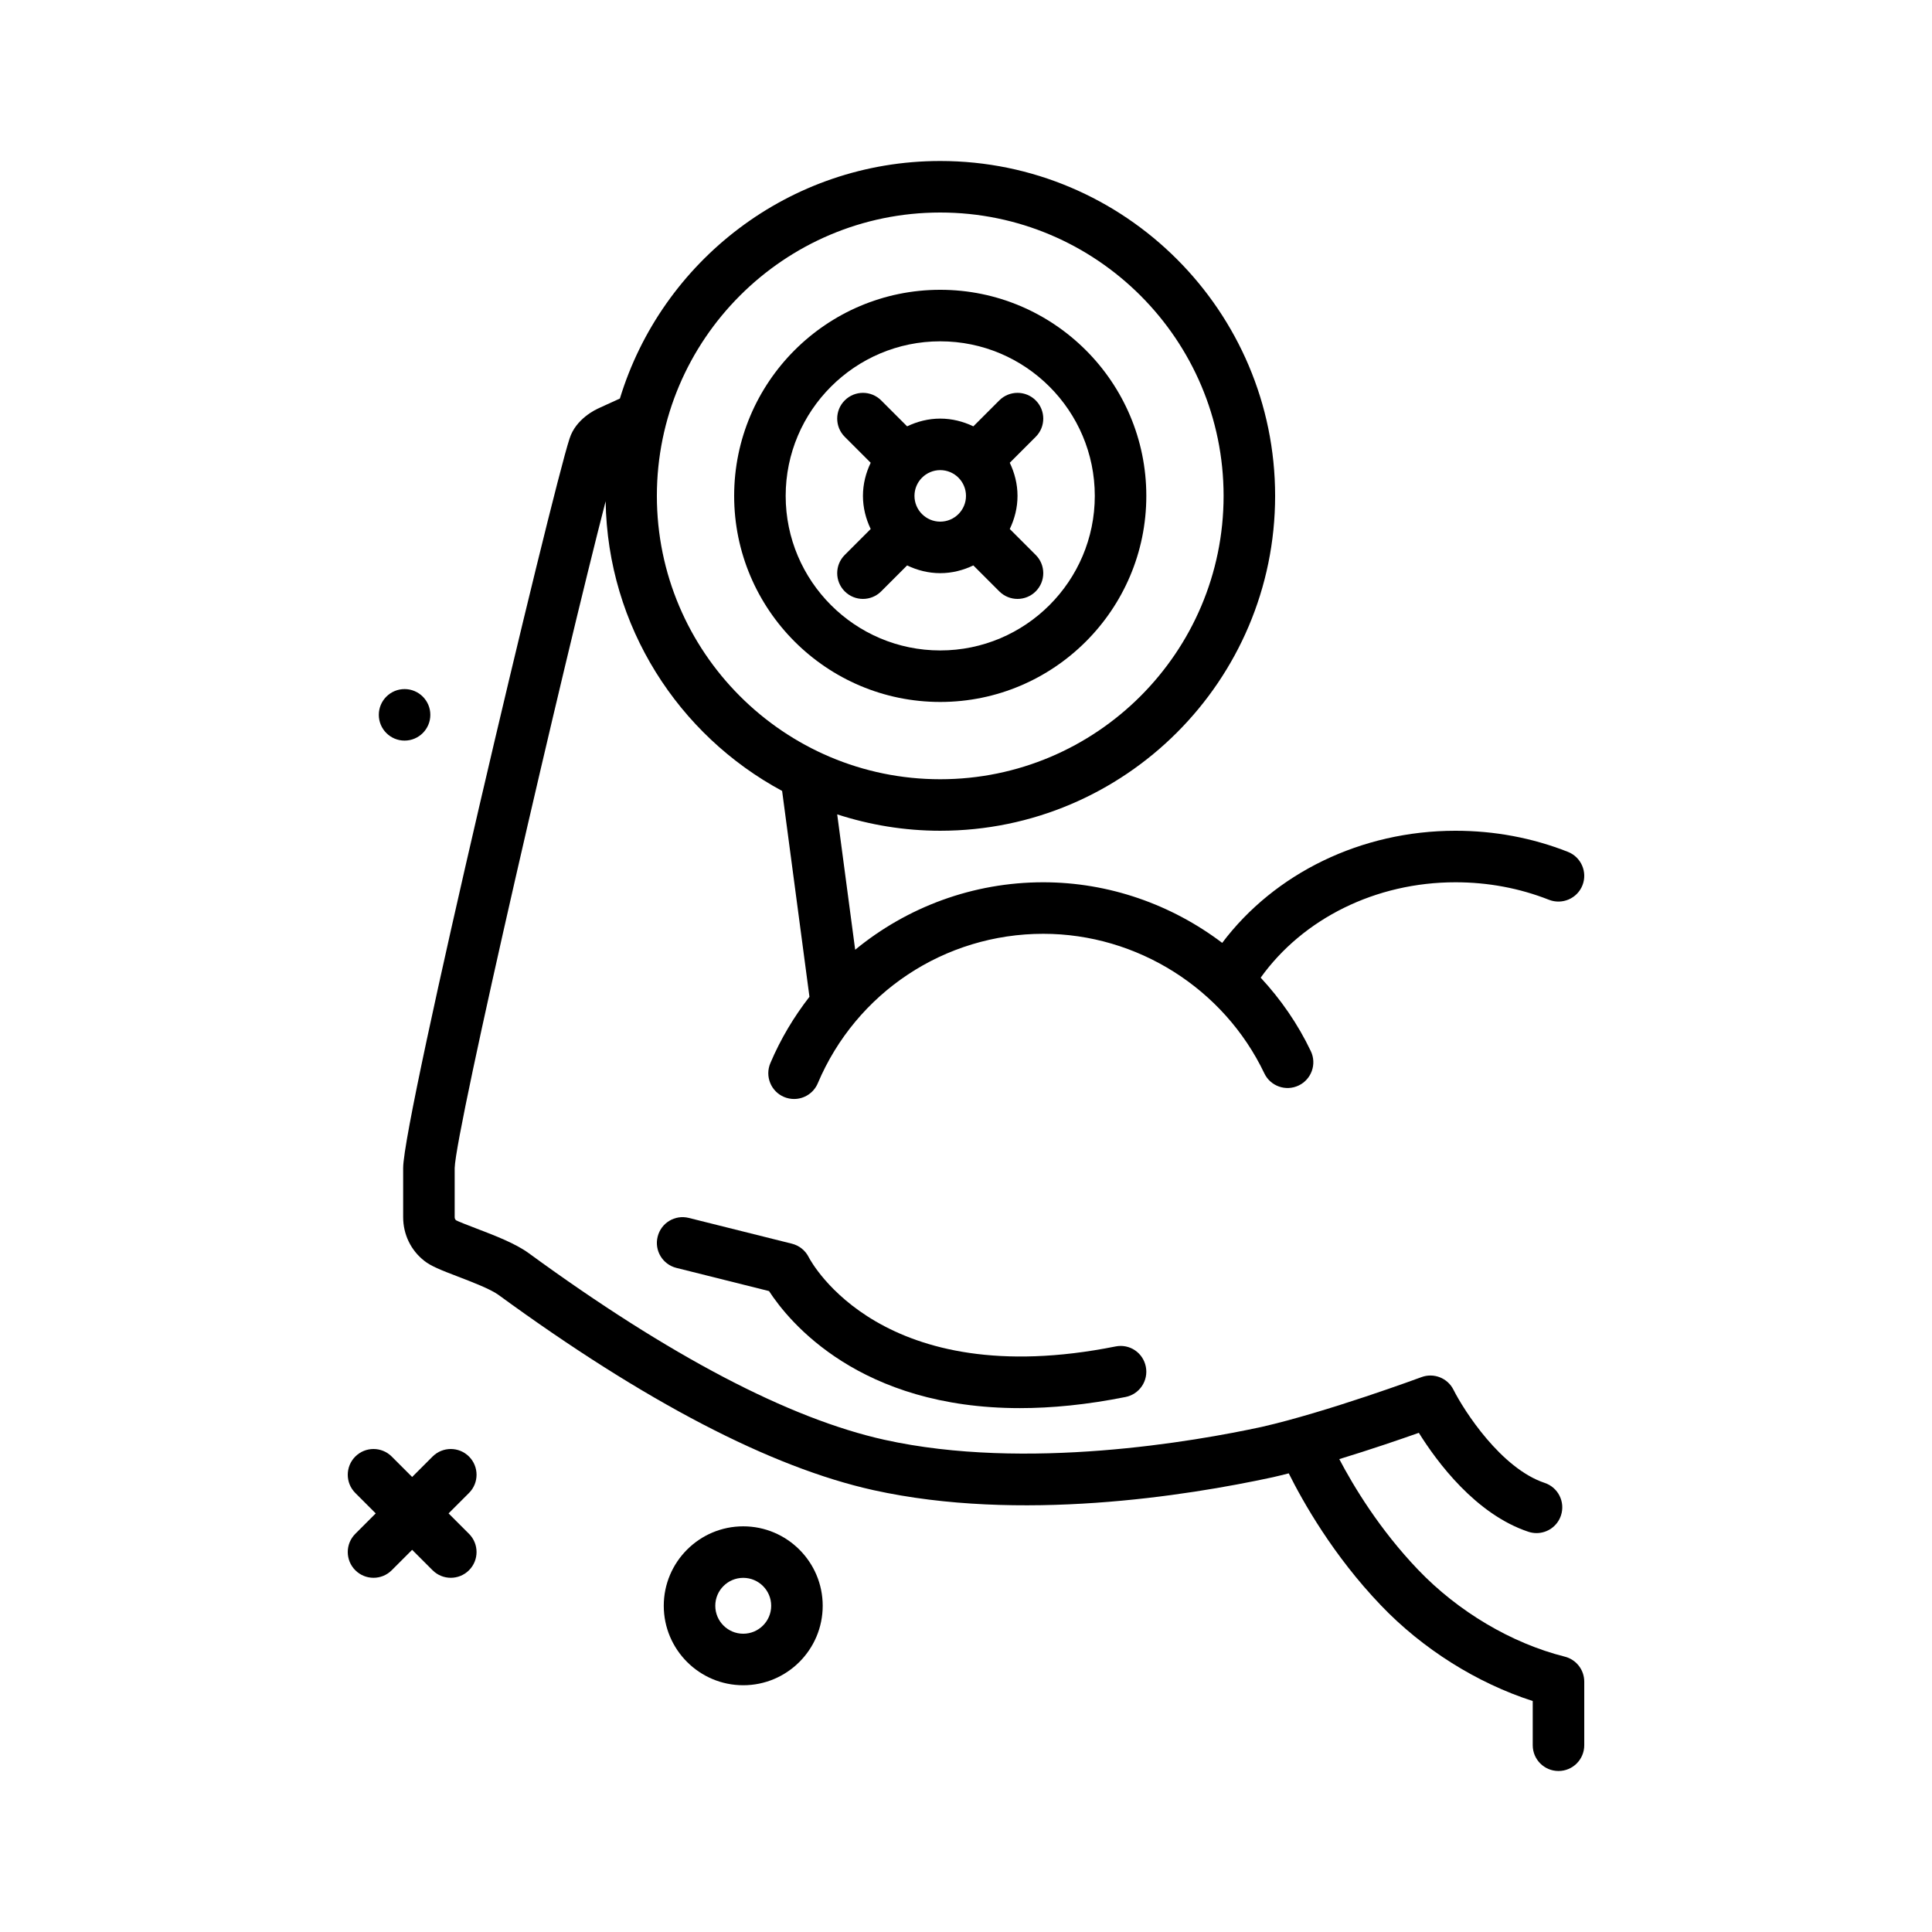
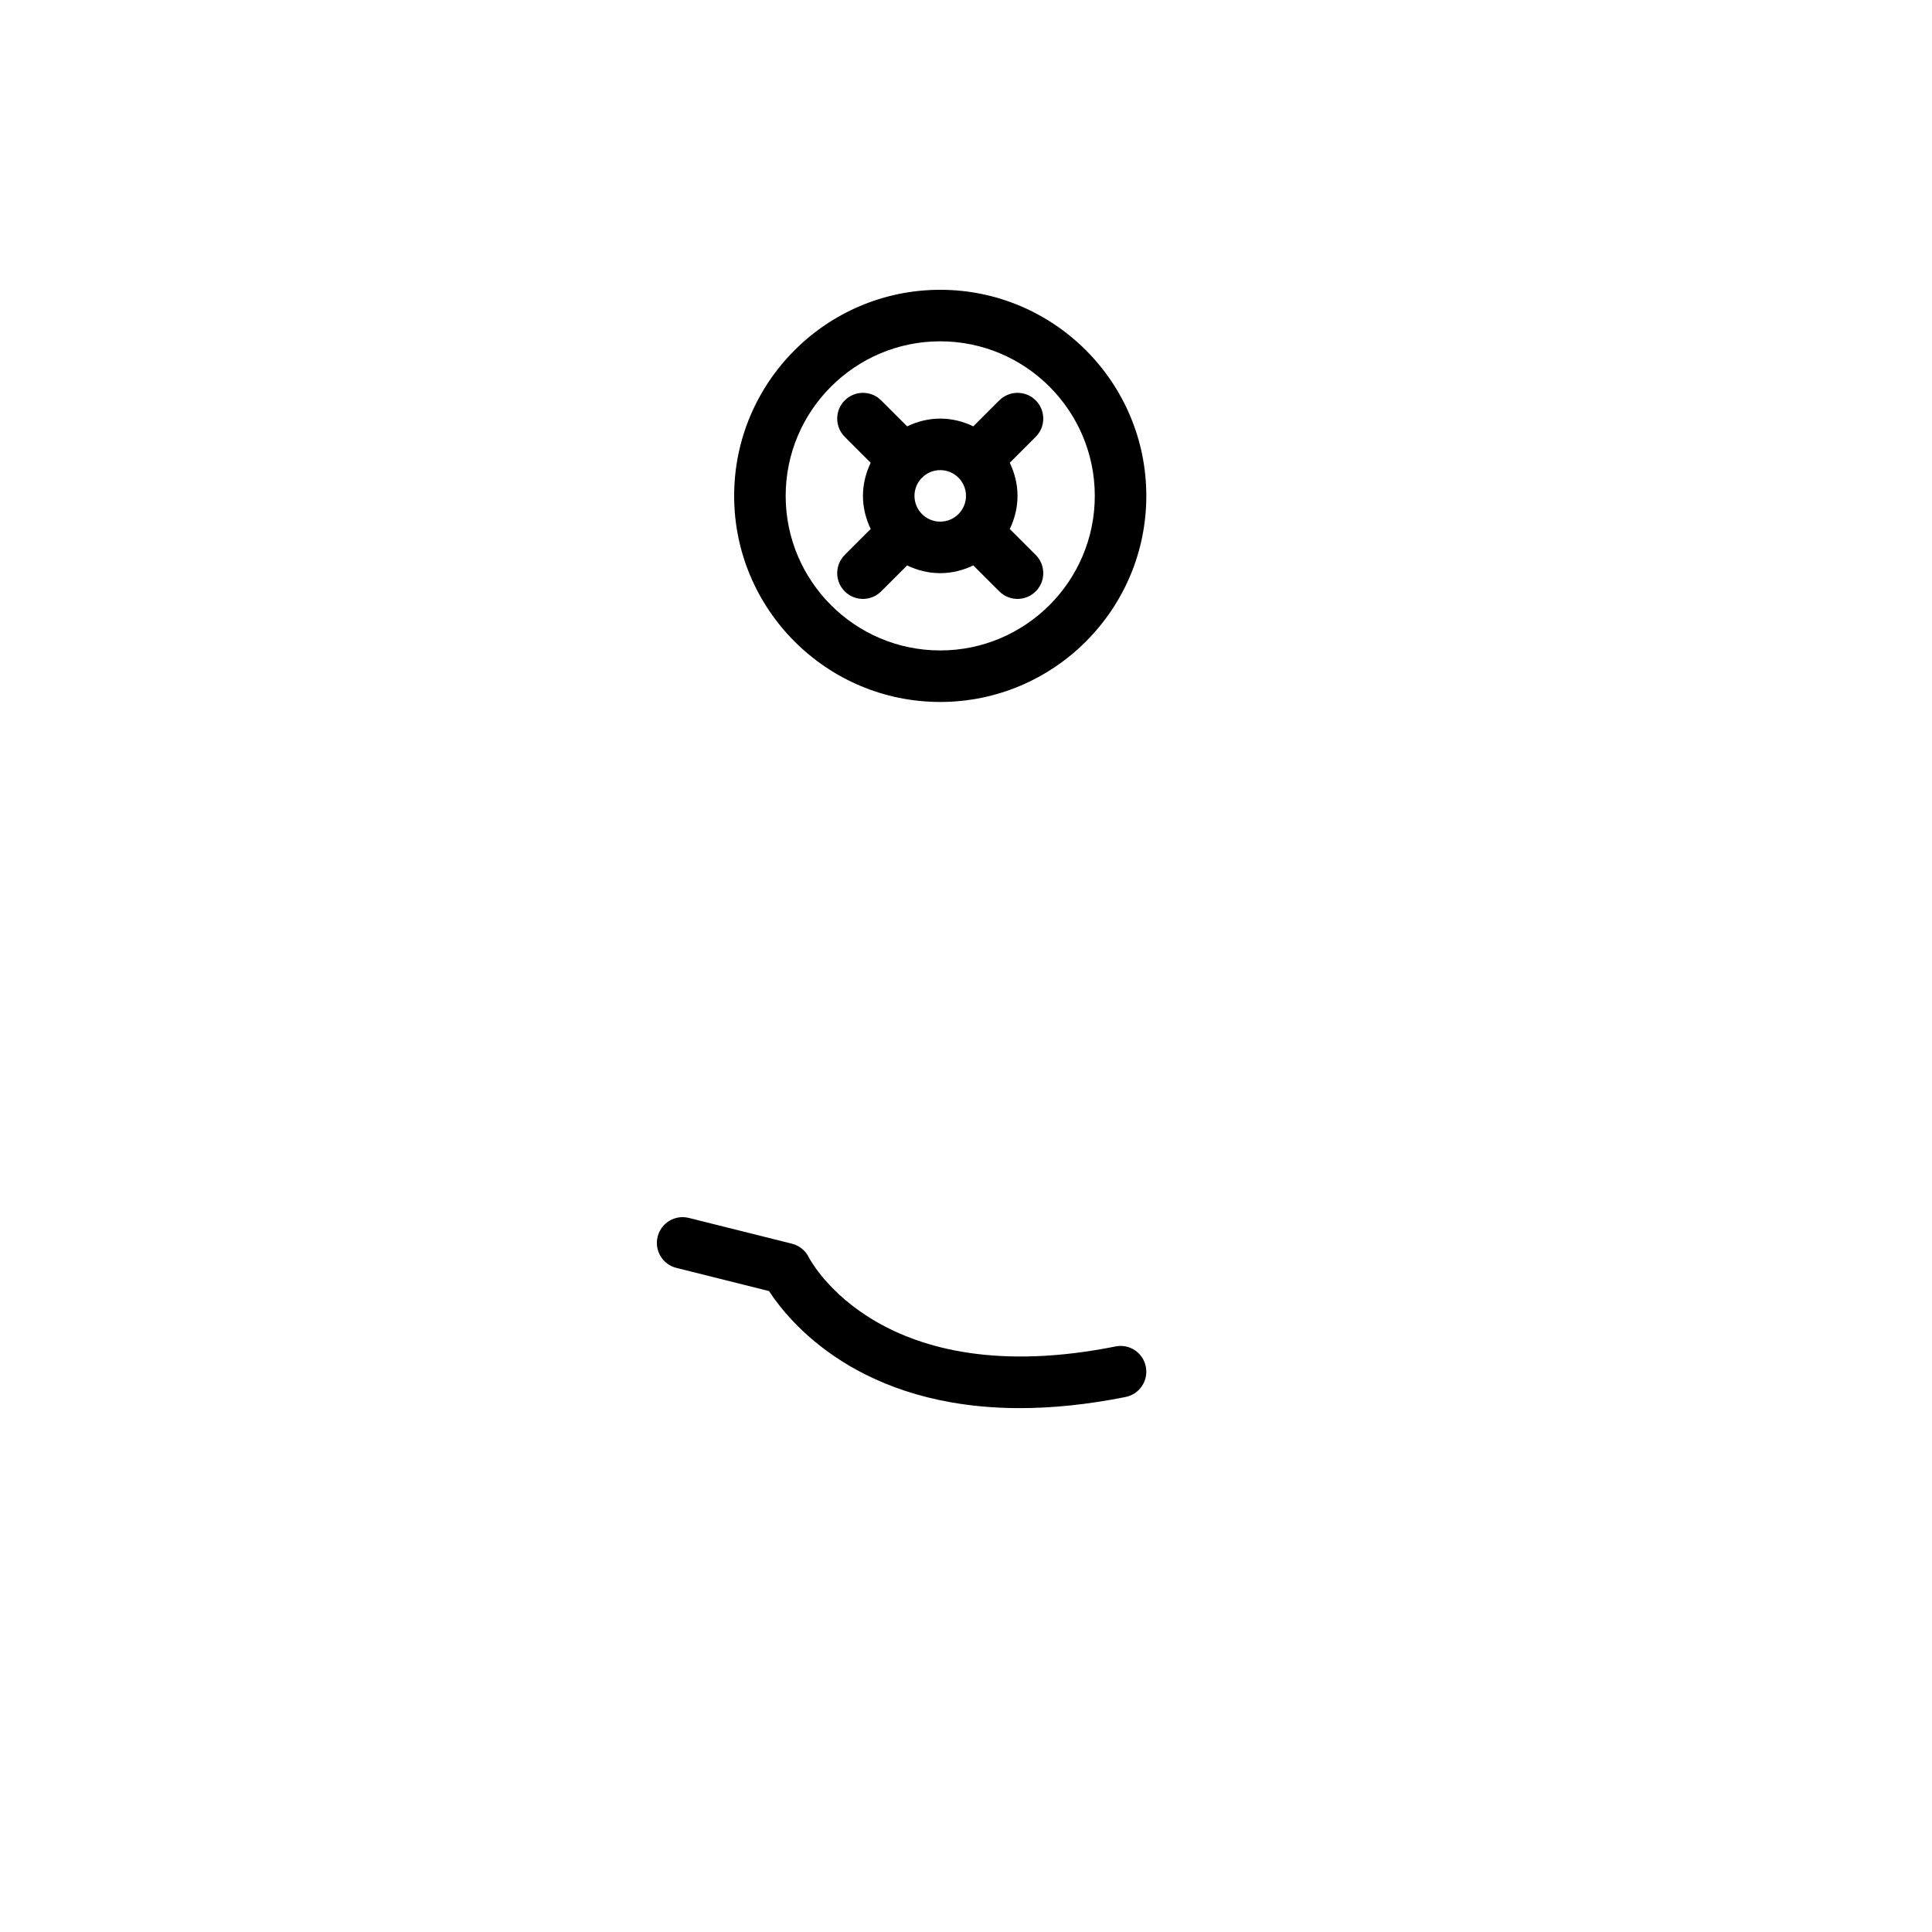
<svg xmlns="http://www.w3.org/2000/svg" id="arm-weight" height="512" viewBox="0 0 300 300" width="512">
  <g>
-     <path d="m72.827 226.172c-1.562-1.562-4.094-1.562-5.656 0l-3.172 3.172-3.172-3.172c-1.562-1.562-4.094-1.562-5.656 0s-1.562 4.094 0 5.656l3.172 3.172-3.172 3.172c-1.562 1.562-1.562 4.094 0 5.656.781.781 1.805 1.172 2.828 1.172s2.047-.391 2.828-1.172l3.172-3.172 3.172 3.172c.781.781 1.805 1.172 2.828 1.172s2.047-.391 2.828-1.172c1.562-1.562 1.562-4.094 0-5.656l-3.172-3.172 3.172-3.172c1.563-1.562 1.563-4.094 0-5.656z" />
-     <circle cx="62.822" cy="111" r="4" />
-     <path d="m115.409 237.008c-6.805 0-12.34 5.535-12.34 12.336 0 6.805 5.535 12.34 12.34 12.34s12.34-5.535 12.34-12.34c0-6.801-5.535-12.336-12.34-12.336zm0 16.676c-2.395 0-4.34-1.945-4.34-4.34 0-2.391 1.945-4.336 4.34-4.336s4.34 1.945 4.34 4.336c0 2.394-1.945 4.34-4.34 4.34z" />
-     <path d="m242.972 257.242c-8.258-2.074-16.551-6.988-22.766-13.488-6.009-6.274-10.052-13.011-12.243-17.184 4.852-1.481 9.438-3.05 12.353-4.082 2.82 4.523 8.828 12.641 17.008 15.363.422.141.848.207 1.266.207 1.676 0 3.238-1.059 3.793-2.734.699-2.098-.434-4.363-2.527-5.059-6.777-2.258-12.523-11.211-14.164-14.469-.91-1.82-3.055-2.664-4.965-1.957-.145.055-14.711 5.434-24.812 7.73-10.277 2.223-36.566 6.871-58.566 2.004-14.828-3.289-33.41-13.035-55.215-28.957-2.074-1.527-5.297-2.762-8.141-3.848-1.199-.461-2.844-1.09-3.164-1.277-.152-.117-.227-.281-.227-.492v-7.625c.145-5.935 17.059-78.919 23.44-103.542.311 19.442 11.315 36.326 27.404 44.983l4.245 31.965c-2.419 3.117-4.486 6.558-6.074 10.312-.859 2.035.09 4.383 2.125 5.242.508.215 1.039.316 1.559.316 1.559 0 3.039-.914 3.684-2.441 5.963-14.1 19.706-23.209 35.014-23.209 14.574 0 28.047 8.504 34.324 21.668.945 1.992 3.332 2.84 5.332 1.887 1.992-.949 2.84-3.336 1.887-5.332-2.021-4.237-4.673-8.061-7.787-11.412 6.568-9.168 17.864-14.811 30.244-14.811 5.059 0 9.949.914 14.535 2.723 2.047.797 4.375-.199 5.188-2.258.809-2.055-.199-4.375-2.258-5.188-5.52-2.176-11.398-3.277-17.465-3.277-14.627 0-28.085 6.604-36.217 17.41-7.875-5.964-17.601-9.41-27.783-9.41-10.91 0-21.147 3.847-29.209 10.477l-2.792-21.022c5.046 1.637 10.417 2.545 16.001 2.545 28.672 0 52-23.328 52-52s-23.328-52-52-52c-23.414 0-43.25 15.562-49.743 36.883l-3.151 1.441c-.609.258-3.699 1.719-4.664 4.777-2.746 8.273-25.84 105.449-25.84 113.258v7.641c0 2.676 1.199 5.148 3.262 6.766 1.039.832 2.523 1.422 5.27 2.473 2.133.816 5.055 1.938 6.27 2.832 22.715 16.586 42.301 26.785 58.215 30.316 22.703 5.016 48.582.906 62.031-2.004.799-.182 1.63-.389 2.466-.601 2.182 4.376 6.881 12.742 14.315 20.499 6.469 6.773 14.918 12.074 23.57 14.852v6.867c0 2.211 1.789 4 4 4s4-1.789 4-4v-9.879c-.001-1.832-1.247-3.433-3.028-3.879zm-96.973-224.242c24.262 0 44 19.738 44 44s-19.738 44-44 44-44-19.738-44-44 19.738-44 44-44z" />
    <path d="m173.214 209.078c-36.25 7.242-47.199-13.023-47.637-13.867-.523-1.043-1.477-1.809-2.609-2.09l-16-4c-2.148-.543-4.316.762-4.848 2.91-.539 2.141.766 4.312 2.91 4.848l14.383 3.598c3.148 4.836 14.086 18.176 38.957 18.176 4.91 0 10.367-.52 16.414-1.73 2.164-.434 3.57-2.539 3.137-4.707-.43-2.165-2.512-3.583-4.707-3.138z" />
    <path d="m145.999 109c17.645 0 32-14.355 32-32s-14.355-32-32-32-32 14.355-32 32 14.356 32 32 32zm0-56c13.234 0 24 10.766 24 24s-10.766 24-24 24-24-10.766-24-24 10.766-24 24-24z" />
    <path d="m131.171 91.828c.781.781 1.805 1.172 2.828 1.172s2.047-.391 2.828-1.172l4.03-4.03c1.564.748 3.295 1.202 5.142 1.202s3.577-.454 5.142-1.202l4.03 4.03c.781.781 1.805 1.172 2.828 1.172s2.047-.391 2.828-1.172c1.562-1.562 1.562-4.094 0-5.656l-4.03-4.03c.748-1.564 1.202-3.295 1.202-5.142s-.454-3.577-1.202-5.142l4.03-4.03c1.562-1.562 1.562-4.094 0-5.656s-4.094-1.562-5.656 0l-4.03 4.03c-1.564-.748-3.295-1.202-5.142-1.202s-3.577.454-5.142 1.202l-4.03-4.03c-1.562-1.562-4.094-1.562-5.656 0s-1.562 4.094 0 5.656l4.03 4.03c-.748 1.564-1.202 3.295-1.202 5.142s.454 3.577 1.202 5.142l-4.03 4.03c-1.562 1.562-1.562 4.094 0 5.656zm18.828-14.828c0 2.207-1.793 4-4 4s-4-1.793-4-4 1.793-4 4-4 4 1.793 4 4z" />
  </g>
</svg>